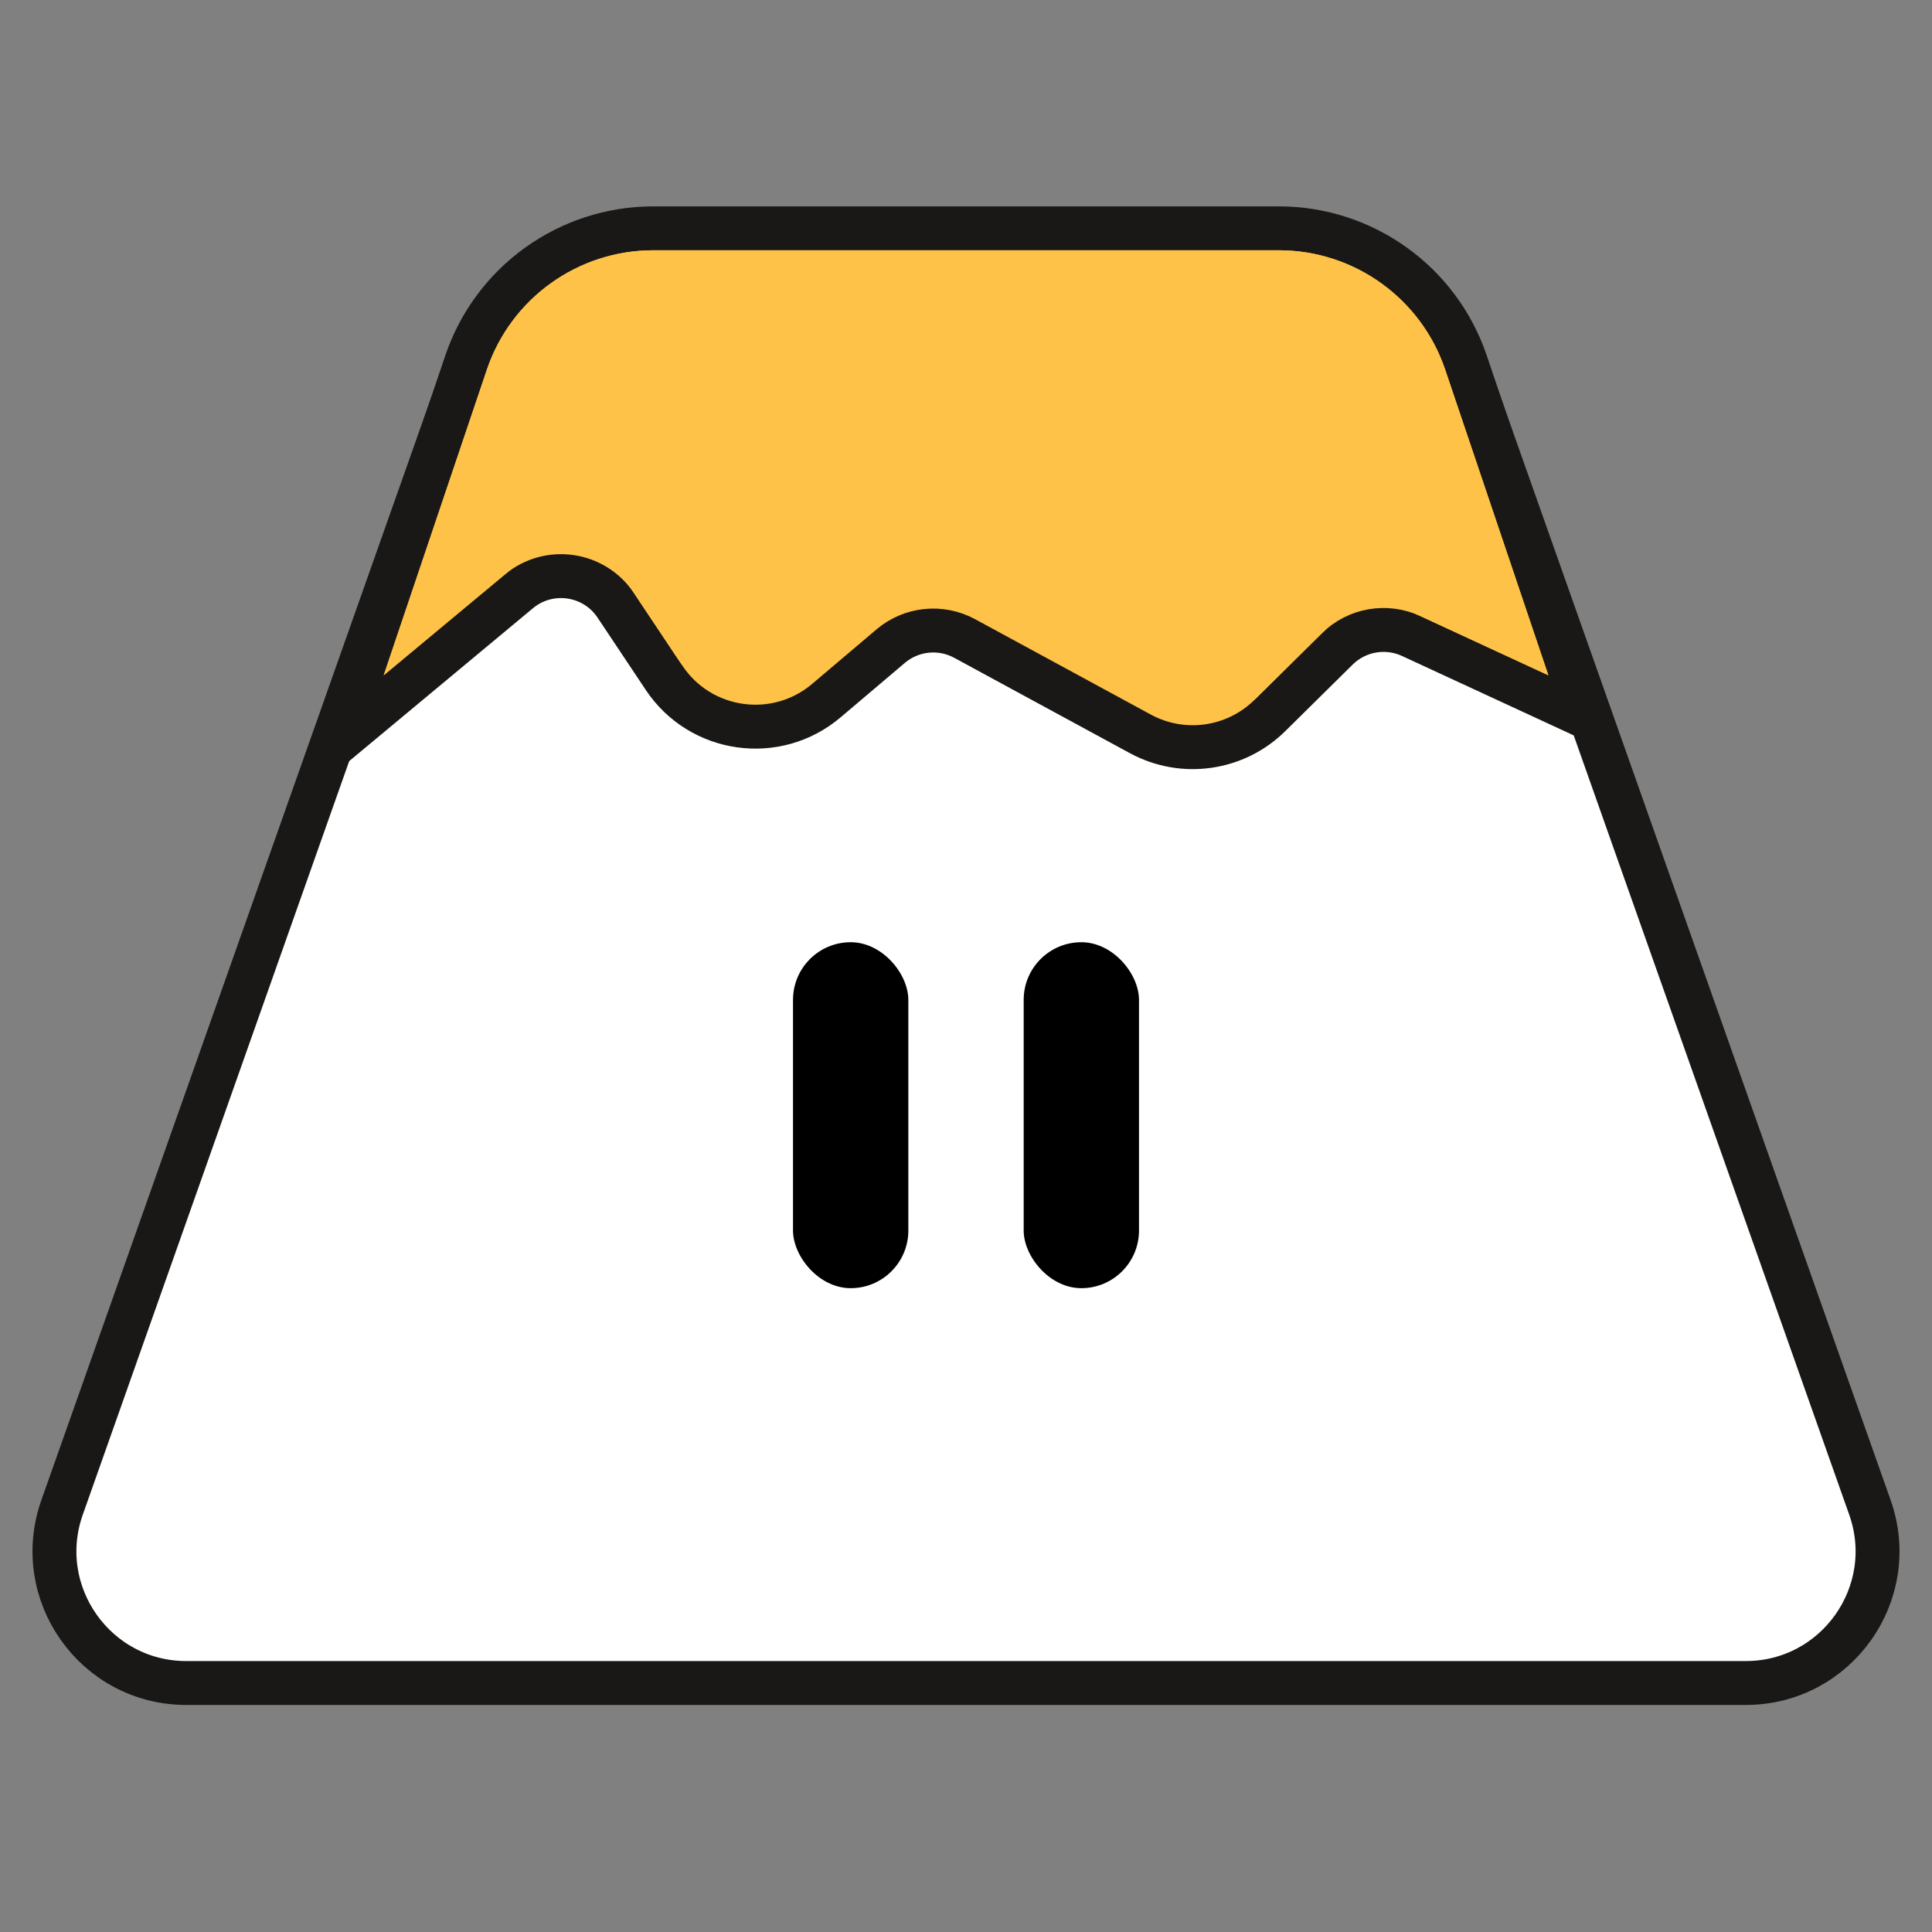
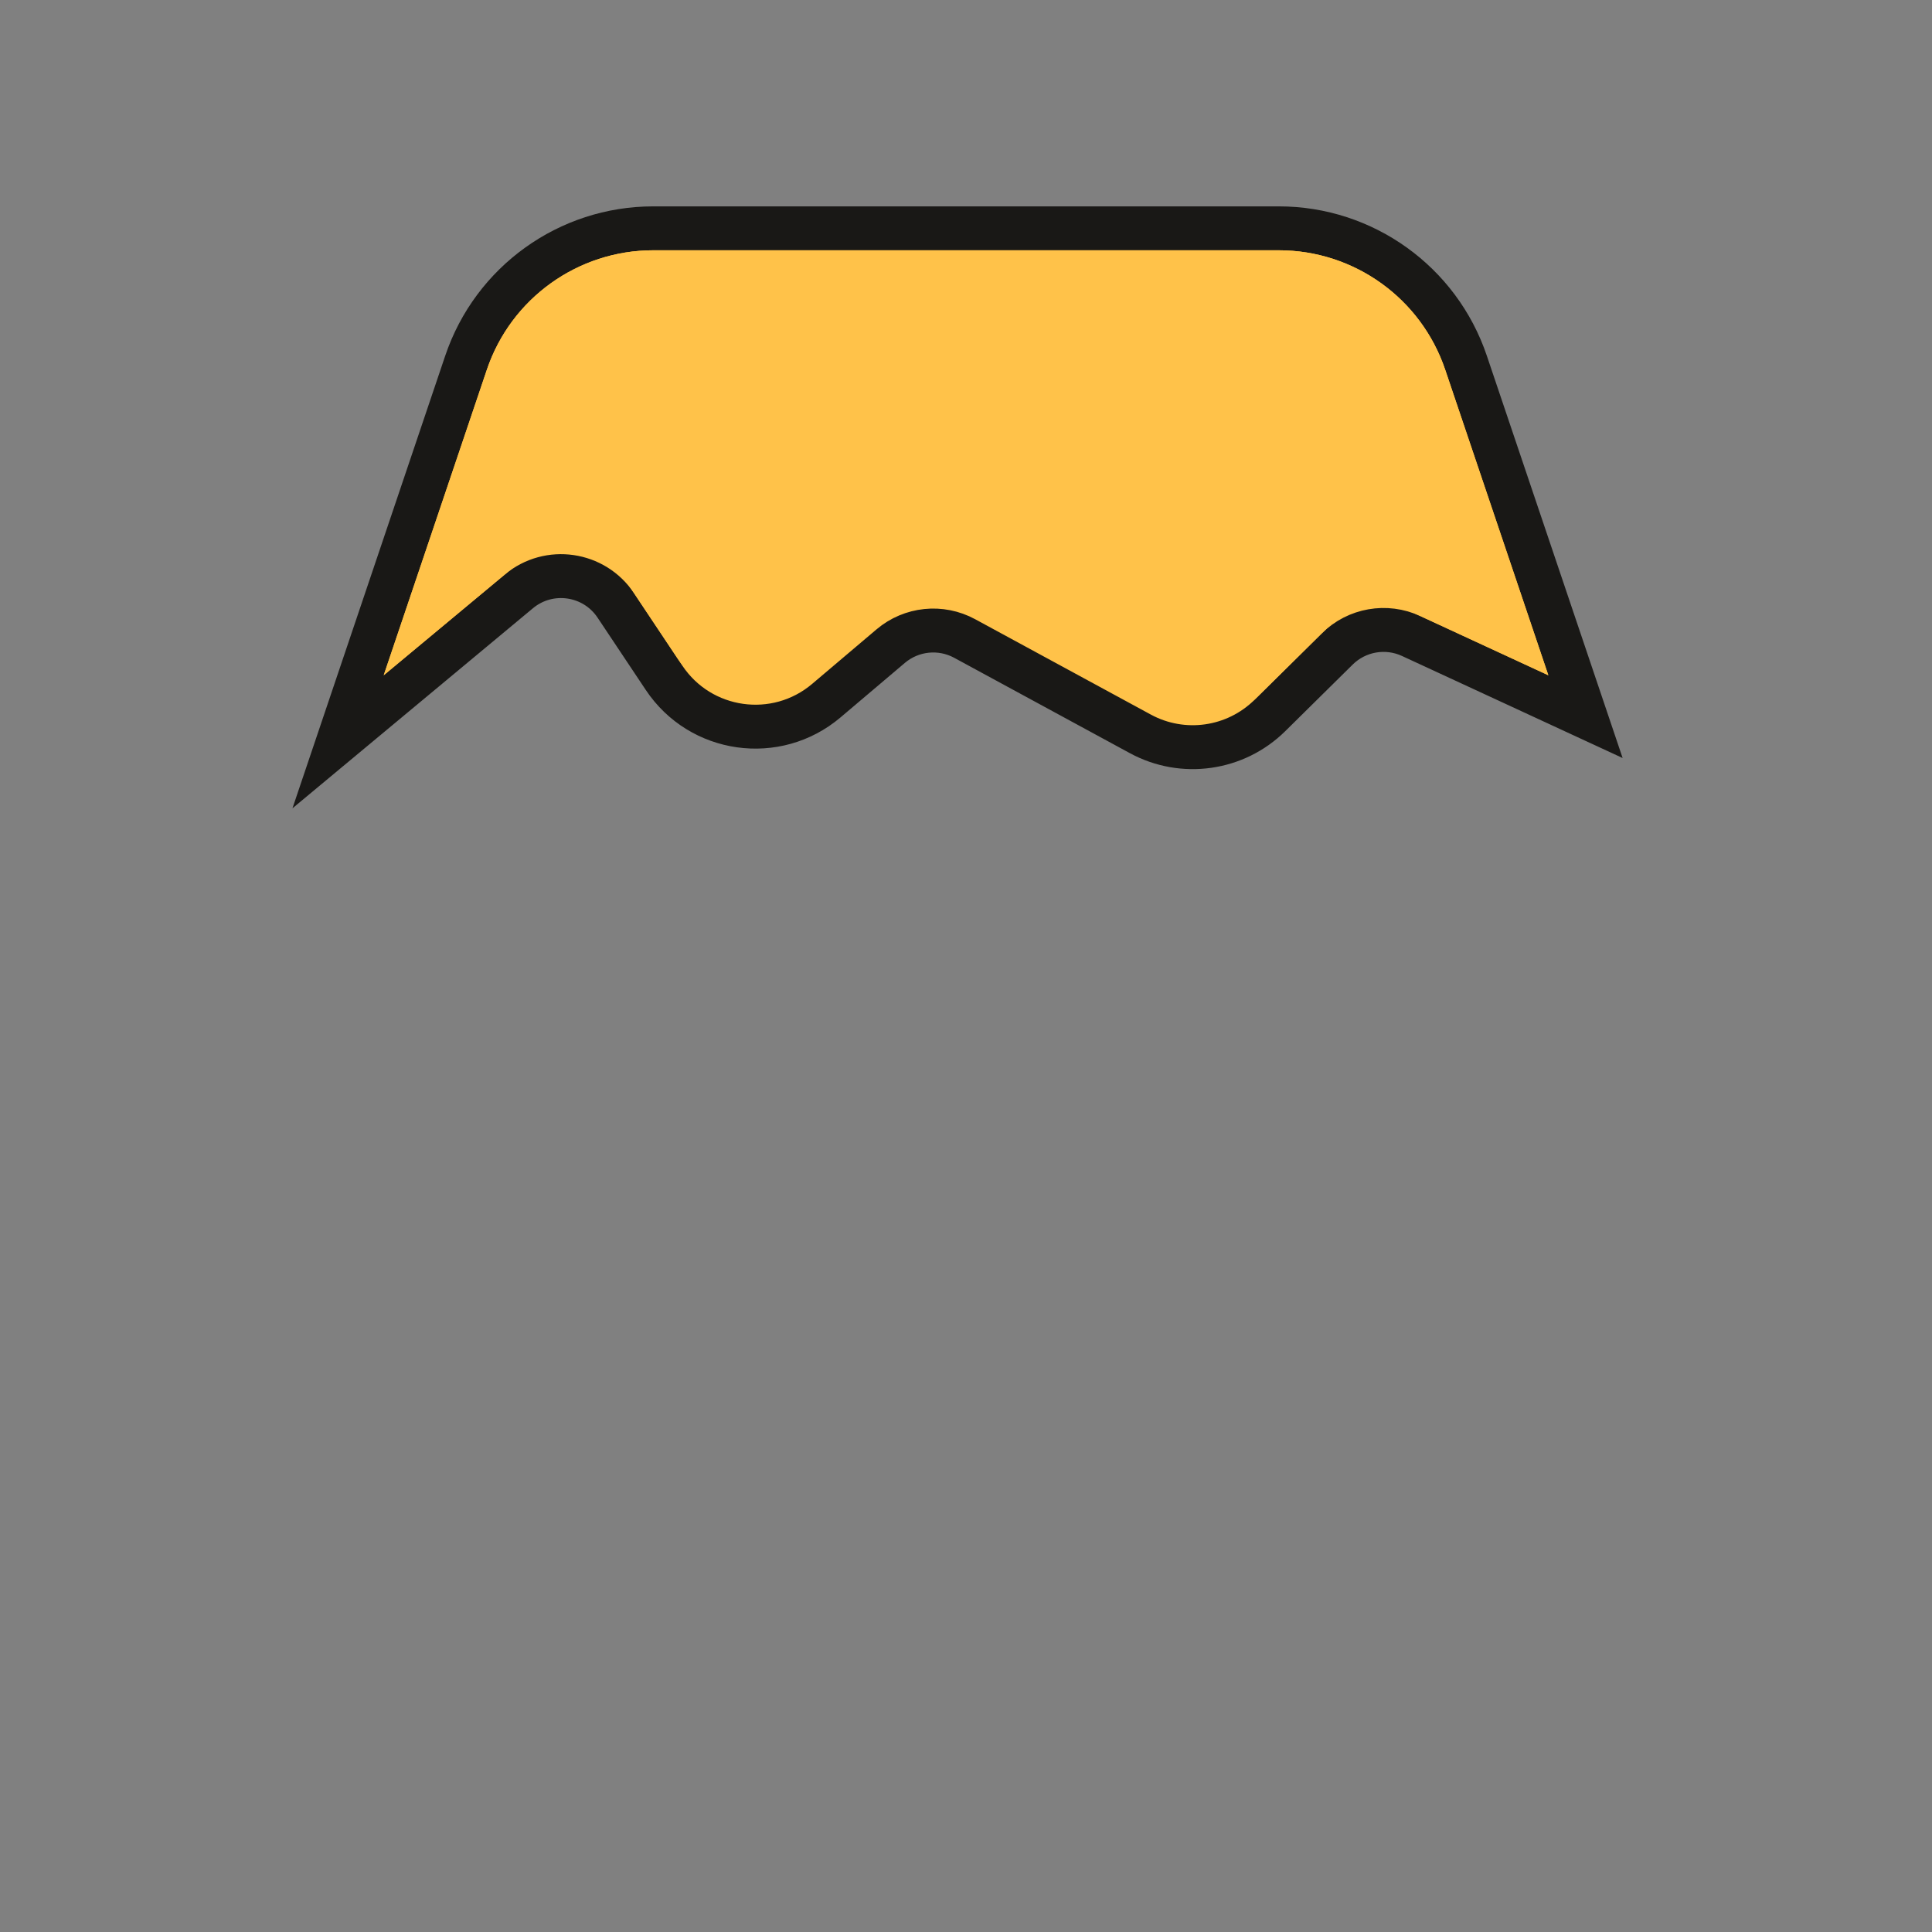
<svg xmlns="http://www.w3.org/2000/svg" width="440" height="440" viewBox="0 0 440 440" fill="none">
  <rect x="0" y="0" width="440" height="440" fill="#808080" stroke="none" />
-   <path d="M296.365 57C313.317 57 328.428 67.685 334.078 83.668L425.86 343.293C432.761 362.814 418.28 383.292 397.575 383.292H42.425C21.72 383.292 7.239 362.814 14.14 343.293L105.922 83.668C111.572 67.685 126.683 57 143.635 57H296.365Z" fill="white" stroke="#191816" stroke-width="10" />
  <path d="M148.773 52C129.467 52 112.313 64.315 106.138 82.607L82.647 152.19L76.994 168.94L90.583 157.634L118.176 134.677C125.027 128.977 135.306 130.472 140.25 137.887L151.232 154.359C159.521 166.792 176.792 169.226 188.193 159.567L202.848 147.152C207.569 143.153 214.261 142.463 219.699 145.415L259.71 167.135C269.39 172.389 281.369 170.689 289.205 162.949L304.55 147.793C309 143.398 315.71 142.225 321.387 144.851L350.528 158.328L361.084 163.211L357.364 152.19L333.875 82.607C327.7 64.315 310.545 52 291.238 52H148.773Z" fill="#FFC249" stroke="#191816" stroke-width="10" />
  <path d="M148.774 57H291.238C308.4 57 323.649 67.947 329.137 84.206L352.627 153.79L317.193 137.402C313.409 135.651 308.935 136.433 305.968 139.364L286.422 158.67C279.811 165.2 269.574 166.317 261.711 161.366L216.321 132.784C212.37 130.296 207.223 130.874 203.921 134.175L185.09 153.006C176.166 161.931 161.308 160.459 154.307 149.958L138.242 125.861C134.947 120.918 128.093 119.921 123.526 123.721L87.385 153.79L110.875 84.206C116.364 67.947 131.613 57 148.774 57Z" fill="#FFC249" />
-   <rect x="180.604" y="214.584" width="26.264" height="78.792" rx="13.132" fill="black" />
-   <rect x="233.135" y="214.584" width="26.264" height="78.792" rx="13.132" fill="black" />
</svg>